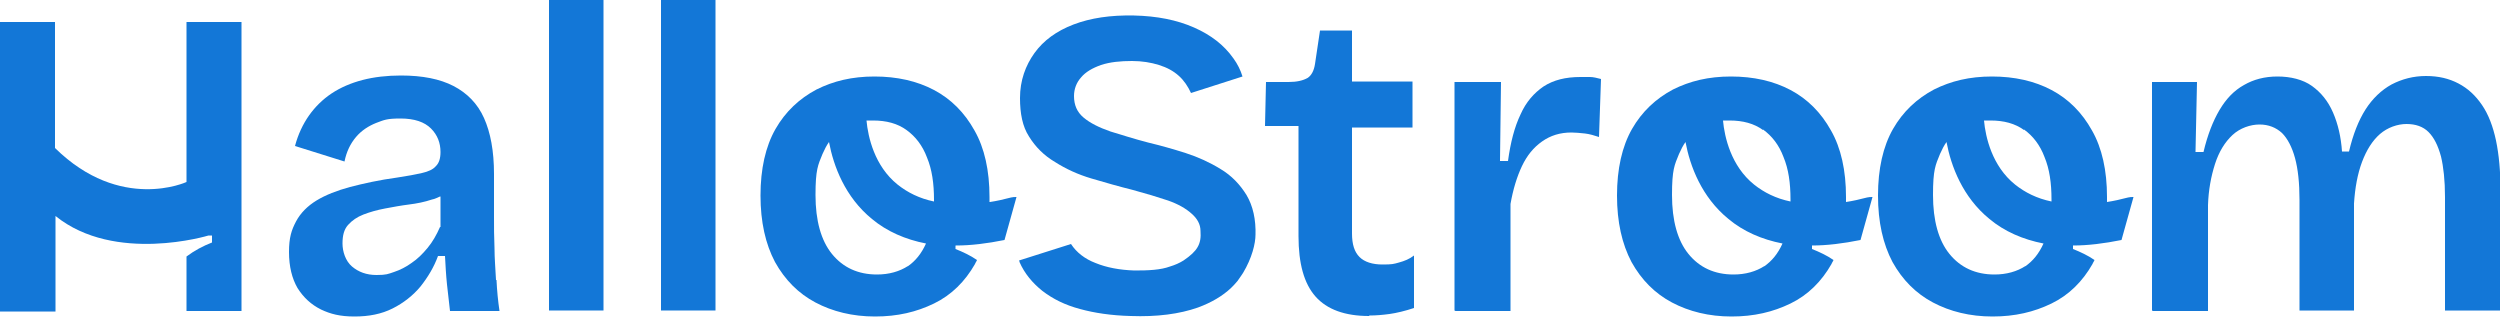
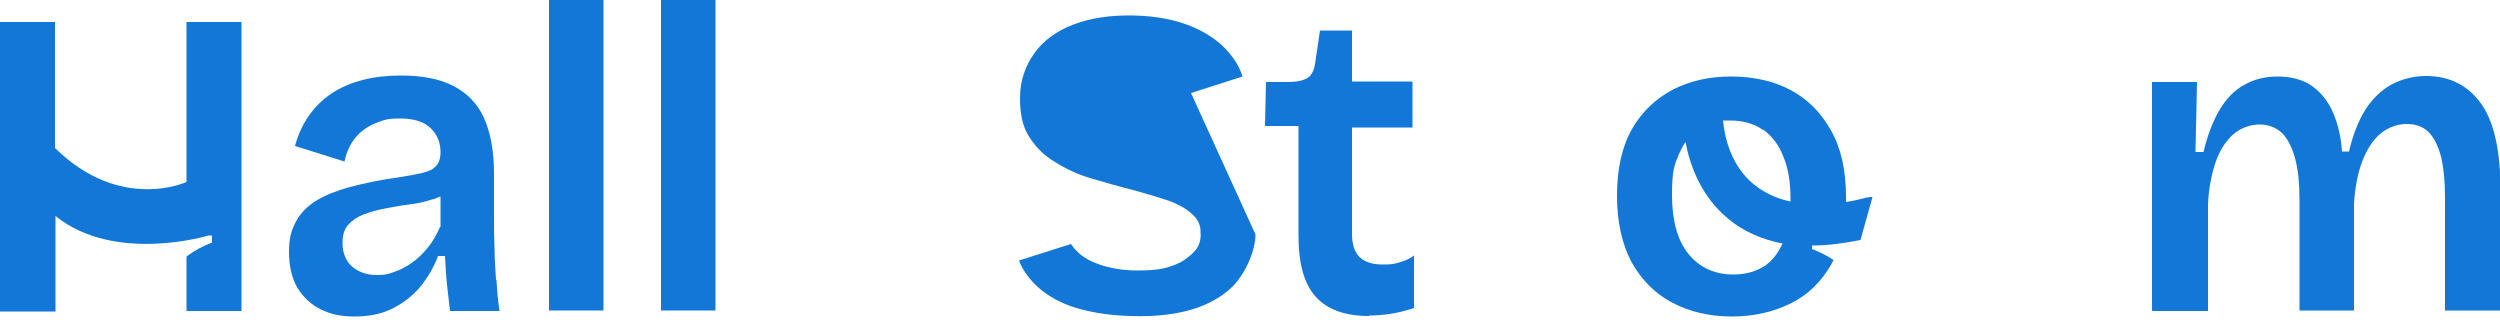
<svg xmlns="http://www.w3.org/2000/svg" version="1.1" viewBox="0 0 500 64">
  <defs>
    <style>
      .cls-1 {
        fill: #1377d7;
      }
    </style>
  </defs>
  <g>
    <g id="Laag_1">
      <path class="cls-1" d="M430.4,62.1V16.4h9l-.3,14h1.6c.8-3.4,1.9-6.2,3.2-8.4,1.3-2.2,2.9-3.9,4.9-5,1.9-1.1,4.1-1.7,6.7-1.7s5.1.6,6.9,1.9c1.8,1.3,3.2,3,4.2,5.3s1.6,4.9,1.8,7.8h1.4c.8-3.4,1.9-6.2,3.3-8.4,1.4-2.2,3.2-3.9,5.2-5,2.1-1.1,4.4-1.7,6.9-1.7s4.6.5,6.5,1.5c1.9,1,3.4,2.4,4.7,4.3,1.3,1.9,2.2,4.3,2.8,7.1.6,2.9.9,6.2.9,9.9v24.1h-11.1v-22.7c0-3.3-.3-6-.8-8.1-.6-2.2-1.4-3.8-2.5-4.9-1.1-1.1-2.6-1.6-4.4-1.6s-3.8.7-5.3,2c-1.5,1.3-2.7,3.2-3.6,5.6-.9,2.4-1.4,5.2-1.6,8.3v21.4h-10.9v-22.1c0-3.4-.3-6.2-.9-8.4-.6-2.2-1.5-3.9-2.6-5-1.2-1.1-2.7-1.7-4.5-1.7s-3.9.7-5.4,2.1c-1.5,1.4-2.7,3.3-3.5,5.8-.8,2.5-1.3,5.2-1.4,8.2v21.2h-11Z" />
-       <path class="cls-1" d="M414.6,49.1c3,0,6.2-.4,9.7-1.1l2.4-8.6c-.4,0-.7,0-1.1.1-1.5.4-2.9.7-4.2.9,0-.3,0-.7,0-1,0-5.3-1-9.8-3-13.3-2-3.6-4.7-6.3-8.1-8.1-3.4-1.8-7.4-2.7-11.9-2.7s-8.2.9-11.6,2.6c-3.4,1.8-6.2,4.4-8.2,7.9-2,3.5-3,8-3,13.3s1,9.7,2.9,13.3c2,3.6,4.7,6.3,8.1,8.1,3.4,1.8,7.4,2.8,11.9,2.8s8.3-.9,11.8-2.6c3.5-1.7,6.2-4.4,8.2-7.9.1-.3.3-.5.4-.8-1.3-.9-2.8-1.6-4.3-2.2v-.7h.1ZM404.8,25.9c1.8,1.3,3.2,3.1,4.1,5.5,1,2.4,1.4,5.2,1.4,8.5s0,.3,0,.4c-2.9-.6-5.3-1.8-7.3-3.4-4.6-3.7-5.9-9.5-6.2-12.8.4,0,.9,0,1.3,0,2.7,0,4.9.6,6.7,1.9ZM405.1,53.2c-1.7,1.1-3.8,1.7-6.2,1.7-3.8,0-6.8-1.4-9-4.1-2.2-2.7-3.3-6.7-3.3-11.8s.5-6,1.4-8.2c.4-.9.8-1.7,1.3-2.4.9,4.8,3.2,11,8.6,15.4,3,2.5,6.7,4.1,10.8,4.9-.9,2-2.1,3.5-3.7,4.6h0Z" />
      <path class="cls-1" d="M362.4,49.1c3,0,6.2-.4,9.7-1.1l2.4-8.6c-.4,0-.7,0-1.1.1-1.5.4-2.9.7-4.2.9,0-.3,0-.7,0-1,0-5.3-1-9.8-3-13.3-2-3.6-4.7-6.3-8.1-8.1-3.4-1.8-7.4-2.7-11.9-2.7s-8.2.9-11.6,2.6c-3.4,1.8-6.2,4.4-8.2,7.9-2,3.5-3,8-3,13.3s1,9.7,2.9,13.3c2,3.6,4.7,6.3,8.1,8.1,3.4,1.8,7.4,2.8,11.9,2.8s8.3-.9,11.8-2.6c3.5-1.7,6.2-4.4,8.2-7.9.1-.3.3-.5.4-.8-1.3-.9-2.8-1.6-4.3-2.2v-.7h.1ZM352.6,25.9c1.8,1.3,3.2,3.1,4.1,5.5,1,2.4,1.4,5.2,1.4,8.5s0,.3,0,.4c-2.9-.6-5.3-1.8-7.3-3.4-4.6-3.7-5.9-9.5-6.2-12.8.4,0,.9,0,1.3,0,2.7,0,4.9.6,6.7,1.9ZM352.9,53.2c-1.7,1.1-3.8,1.7-6.2,1.7-3.8,0-6.8-1.4-9-4.1-2.2-2.7-3.3-6.7-3.3-11.8s.5-6,1.4-8.2c.4-.9.8-1.7,1.3-2.4.9,4.8,3.2,11,8.6,15.4,3,2.5,6.7,4.1,10.8,4.9-.9,2-2.1,3.5-3.7,4.6h0Z" />
-       <path class="cls-1" d="M290.9,62.1V16.4h9.3l-.2,15.8h1.6c.5-3.7,1.3-6.8,2.5-9.3,1.1-2.5,2.7-4.3,4.6-5.6,2-1.3,4.4-1.9,7.4-1.9s1.2,0,1.9,0c.7,0,1.4.2,2.2.4l-.4,11.6c-.9-.3-1.9-.6-2.8-.7-1-.1-1.9-.2-2.7-.2-2.3,0-4.2.6-5.9,1.8-1.7,1.2-3,2.8-4,4.9-1,2.1-1.8,4.7-2.3,7.6v21.4h-11Z" />
      <path class="cls-1" d="M273.8,63.2c-4.8,0-8.4-1.3-10.7-3.9-2.3-2.6-3.4-6.6-3.4-12.1v-22h-6.7l.2-8.8h4.5c1.7,0,2.9-.3,3.8-.8.8-.5,1.3-1.5,1.5-2.8l1-6.7h6.4v10.2h12.1v9.2h-12.1v21.2c0,2.2.5,3.7,1.5,4.7,1,1,2.6,1.5,4.6,1.5s2.2-.1,3.3-.4c1.1-.3,2.1-.7,3-1.4v10.5c-1.8.6-3.5,1-4.9,1.2-1.5.2-2.8.3-4,.3h0Z" />
      <path class="cls-1" d="M37.3,4.4h11v57.8h-11v-10.9c1.6-1.2,3.3-2.1,5.1-2.8v-1.4c-.2,0-.5,0-.7,0h0c0,0-18.7,5.7-30.6-3.9v19.1H0V4.4h11v25.2c13.1,12.9,26.3,6.8,26.3,6.8V4.4h0Z" />
      <path class="cls-1" d="M99.3,56c.1,2.1.3,4.2.6,6.2h-9.9c-.2-1.6-.4-3.4-.6-5.3-.2-1.9-.3-3.8-.4-5.7h-1.4c-.8,2.2-2,4.2-3.5,6.1-1.5,1.8-3.4,3.3-5.6,4.4-2.2,1.1-4.7,1.6-7.6,1.6s-4.8-.5-6.7-1.4c-2-1-3.5-2.4-4.7-4.3-1.1-1.9-1.7-4.3-1.7-7.2s.5-4.4,1.4-6.1c.9-1.7,2.3-3.1,4.1-4.2,1.8-1.1,4.1-2,6.7-2.7,2.7-.7,5.8-1.4,9.5-1.9,2-.3,3.6-.6,4.9-.9,1.3-.3,2.2-.7,2.8-1.4.6-.6.9-1.5.9-2.8,0-1.8-.6-3.4-1.9-4.7-1.3-1.3-3.3-2-6.1-2s-3.3.3-4.9.9c-1.5.6-2.9,1.5-4,2.8-1.1,1.3-1.9,2.9-2.3,4.9l-9.9-3.1c.6-2.3,1.6-4.4,2.8-6.1,1.2-1.7,2.7-3.2,4.5-4.4,1.8-1.2,3.9-2.1,6.2-2.7,2.3-.6,4.9-.9,7.7-.9,4.3,0,7.8.7,10.5,2.1,2.7,1.4,4.8,3.5,6.1,6.4,1.3,2.9,2,6.6,2,11.2v8.6c0,2,0,4,.1,6.2,0,2.1.2,4.3.3,6.4h0ZM88.1,45.4v-6.1h-.1c-.5.2-1,.5-1.6.6-1.5.5-3,.8-4.6,1-1.6.2-3.2.5-4.8.8-1.6.3-3,.7-4.3,1.2-1.3.5-2.3,1.2-3.1,2.1-.8.9-1.1,2.1-1.1,3.7s.6,3.5,1.9,4.6c1.3,1.1,2.9,1.7,4.9,1.7s2.3-.2,3.5-.6c1.2-.4,2.4-1,3.5-1.8,1.2-.8,2.2-1.8,3.2-3,1-1.2,1.8-2.6,2.5-4.2h0Z" />
      <path class="cls-1" d="M120.7,0h-10.9v62.1h10.9V0Z" />
      <path class="cls-1" d="M143.1,0h-10.9v62.1h10.9V0Z" />
-       <path class="cls-1" d="M197.9,40.4c0-.3,0-.7,0-1,0-5.3-1-9.8-3-13.3-2-3.6-4.7-6.3-8.1-8.1-3.4-1.8-7.4-2.7-11.9-2.7s-8.2.9-11.6,2.6c-3.4,1.8-6.2,4.4-8.2,7.9-2,3.5-3,8-3,13.3s1,9.7,2.9,13.3c2,3.6,4.7,6.3,8.1,8.1,3.4,1.8,7.4,2.8,11.9,2.8s8.3-.9,11.8-2.6c3.5-1.7,6.2-4.4,8.2-7.9.1-.3.3-.5.4-.8-1.3-.9-2.8-1.6-4.3-2.2v-.7h.1c3,0,6.2-.4,9.7-1.1l2.4-8.6c-.4,0-.7,0-1.1.1-1.5.4-2.9.7-4.2.9ZM181.6,53.2c-1.7,1.1-3.8,1.7-6.2,1.7-3.8,0-6.8-1.4-9-4.1-2.2-2.7-3.3-6.7-3.3-11.8s.5-6,1.4-8.2c.4-.9.8-1.7,1.3-2.4.9,4.8,3.2,11,8.6,15.4,3,2.5,6.7,4.1,10.8,4.9-.9,2-2.1,3.5-3.7,4.6h0ZM186.8,40.3c-2.9-.6-5.3-1.8-7.3-3.4-4.6-3.7-5.9-9.5-6.2-12.8.4,0,.9,0,1.3,0,2.7,0,4.9.6,6.7,1.9,1.8,1.3,3.2,3.1,4.1,5.5,1,2.4,1.4,5.2,1.4,8.5s0,.3,0,.4Z" />
-       <path class="cls-1" d="M251.1,46.9c0,1.8-.7,4.7-2.5,7.7,0,0-.8,1.2-1.1,1.6-.4.5-.9,1-1.3,1.4-1.7,1.6-3.9,2.9-6.6,3.9-3.7,1.3-8.2,1.9-13.5,1.7-3.8-.1-7.2-.6-10.1-1.4-3-.8-5.4-2-7.5-3.6-2-1.6-3.6-3.5-4.6-5.8,0,0,0-.2-.1-.3l10.4-3.3c1.1,1.7,2.8,3,4.9,3.8,2.2.9,4.8,1.4,7.8,1.5,2.8,0,5.2-.1,7.1-.8,1-.3,1.9-.7,2.7-1.2,2.8-1.9,3.6-3.3,3.4-5.9,0-1.4-.7-2.5-1.7-3.4-1.2-1.1-2.8-2-4.8-2.7-2.1-.7-4.4-1.4-7-2.1-2.8-.7-5.6-1.5-8.3-2.3-2.7-.8-5.1-1.9-7.3-3.3-2.2-1.3-3.9-3-5.2-5.1-1.3-2-1.8-4.6-1.8-7.7,0-3.5,1.1-6.5,2.9-9,1.8-2.5,4.4-4.4,7.8-5.7,3.4-1.3,7.4-1.9,12.1-1.8,4.6.1,8.6.9,12,2.4,3.4,1.5,6,3.5,7.9,6.2.8,1.1,1.4,2.3,1.8,3.6l-10.3,3.3c-.6-1.3-1.4-2.5-2.4-3.4-1.1-1-2.4-1.7-4-2.2-1.6-.5-3.4-.8-5.4-.8-2.3,0-4.4.2-6.2.8-1.7.6-3.1,1.4-4,2.5-.9,1-1.4,2.3-1.4,3.7,0,1.8.6,3.2,1.9,4.3,1.3,1.1,3.1,2,5.4,2.8,2.3.7,4.8,1.5,7.5,2.2,2.5.6,5,1.3,7.5,2.1,2.5.8,4.9,1.9,7,3.2,2.2,1.3,3.9,3.1,5.2,5.2,1.3,2.2,1.9,4.9,1.8,8.1h0Z" />
+       <path class="cls-1" d="M251.1,46.9c0,1.8-.7,4.7-2.5,7.7,0,0-.8,1.2-1.1,1.6-.4.5-.9,1-1.3,1.4-1.7,1.6-3.9,2.9-6.6,3.9-3.7,1.3-8.2,1.9-13.5,1.7-3.8-.1-7.2-.6-10.1-1.4-3-.8-5.4-2-7.5-3.6-2-1.6-3.6-3.5-4.6-5.8,0,0,0-.2-.1-.3l10.4-3.3c1.1,1.7,2.8,3,4.9,3.8,2.2.9,4.8,1.4,7.8,1.5,2.8,0,5.2-.1,7.1-.8,1-.3,1.9-.7,2.7-1.2,2.8-1.9,3.6-3.3,3.4-5.9,0-1.4-.7-2.5-1.7-3.4-1.2-1.1-2.8-2-4.8-2.7-2.1-.7-4.4-1.4-7-2.1-2.8-.7-5.6-1.5-8.3-2.3-2.7-.8-5.1-1.9-7.3-3.3-2.2-1.3-3.9-3-5.2-5.1-1.3-2-1.8-4.6-1.8-7.7,0-3.5,1.1-6.5,2.9-9,1.8-2.5,4.4-4.4,7.8-5.7,3.4-1.3,7.4-1.9,12.1-1.8,4.6.1,8.6.9,12,2.4,3.4,1.5,6,3.5,7.9,6.2.8,1.1,1.4,2.3,1.8,3.6l-10.3,3.3h0Z" />
    </g>
  </g>
</svg>